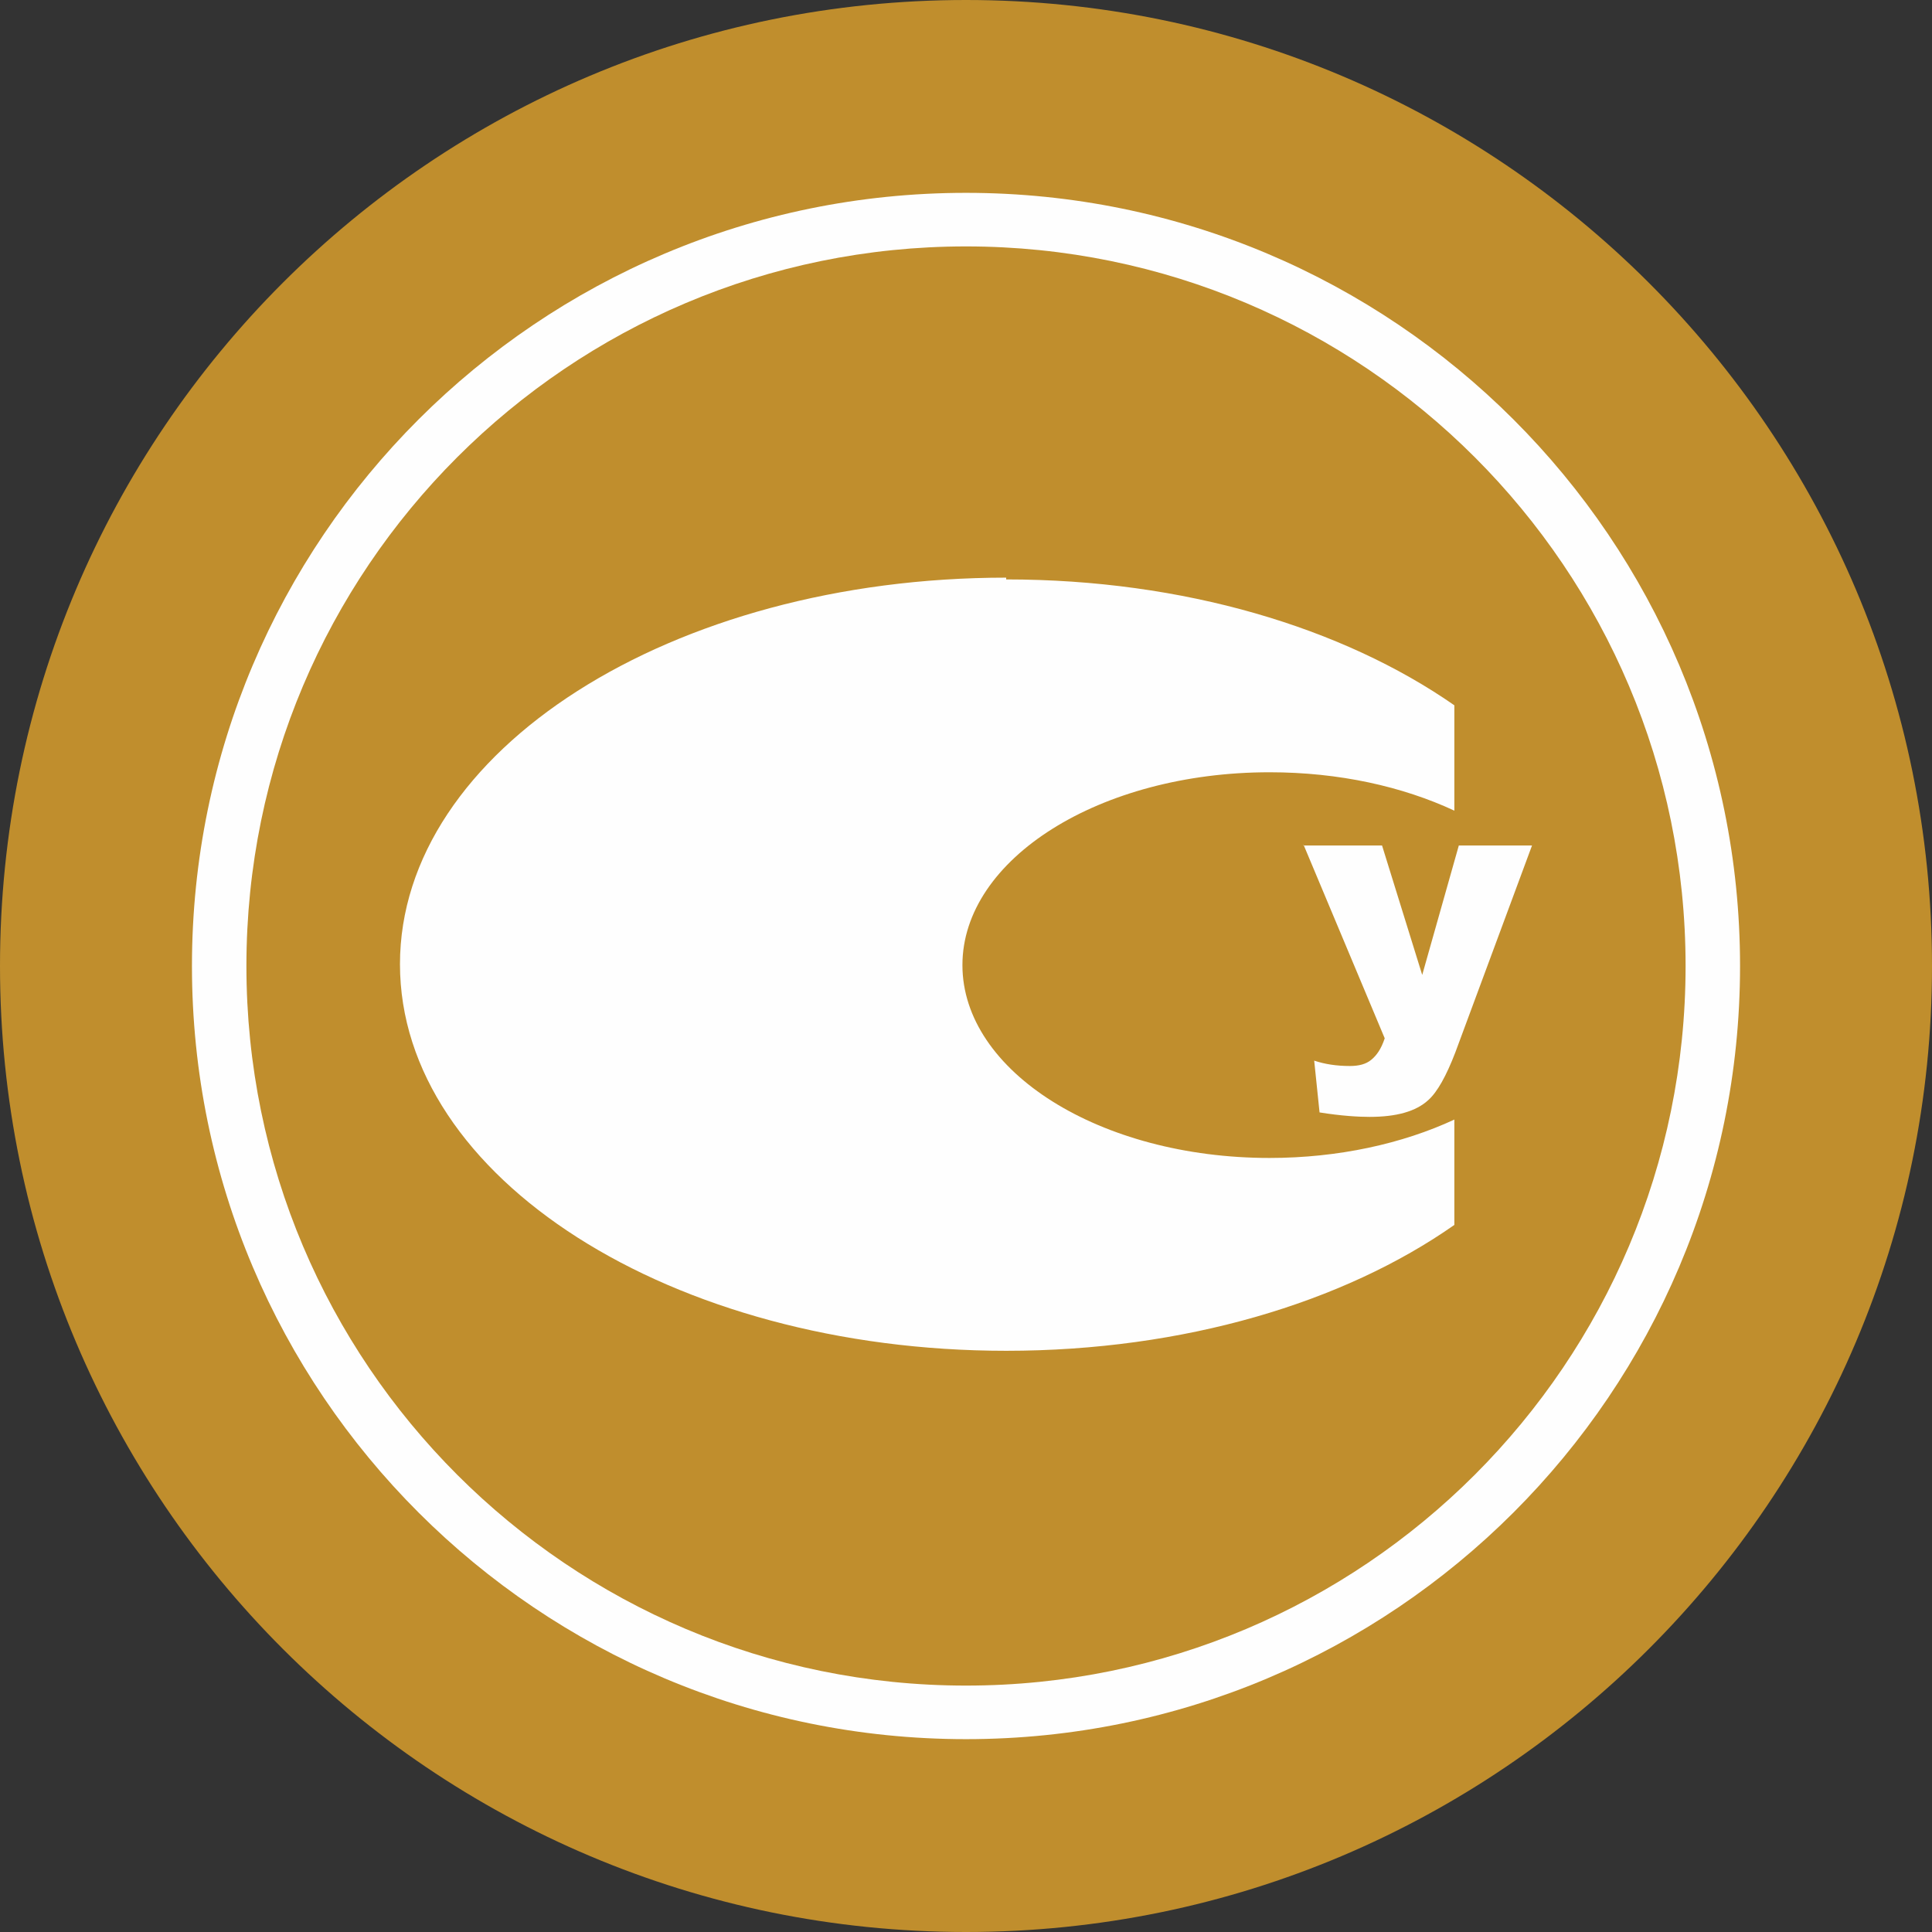
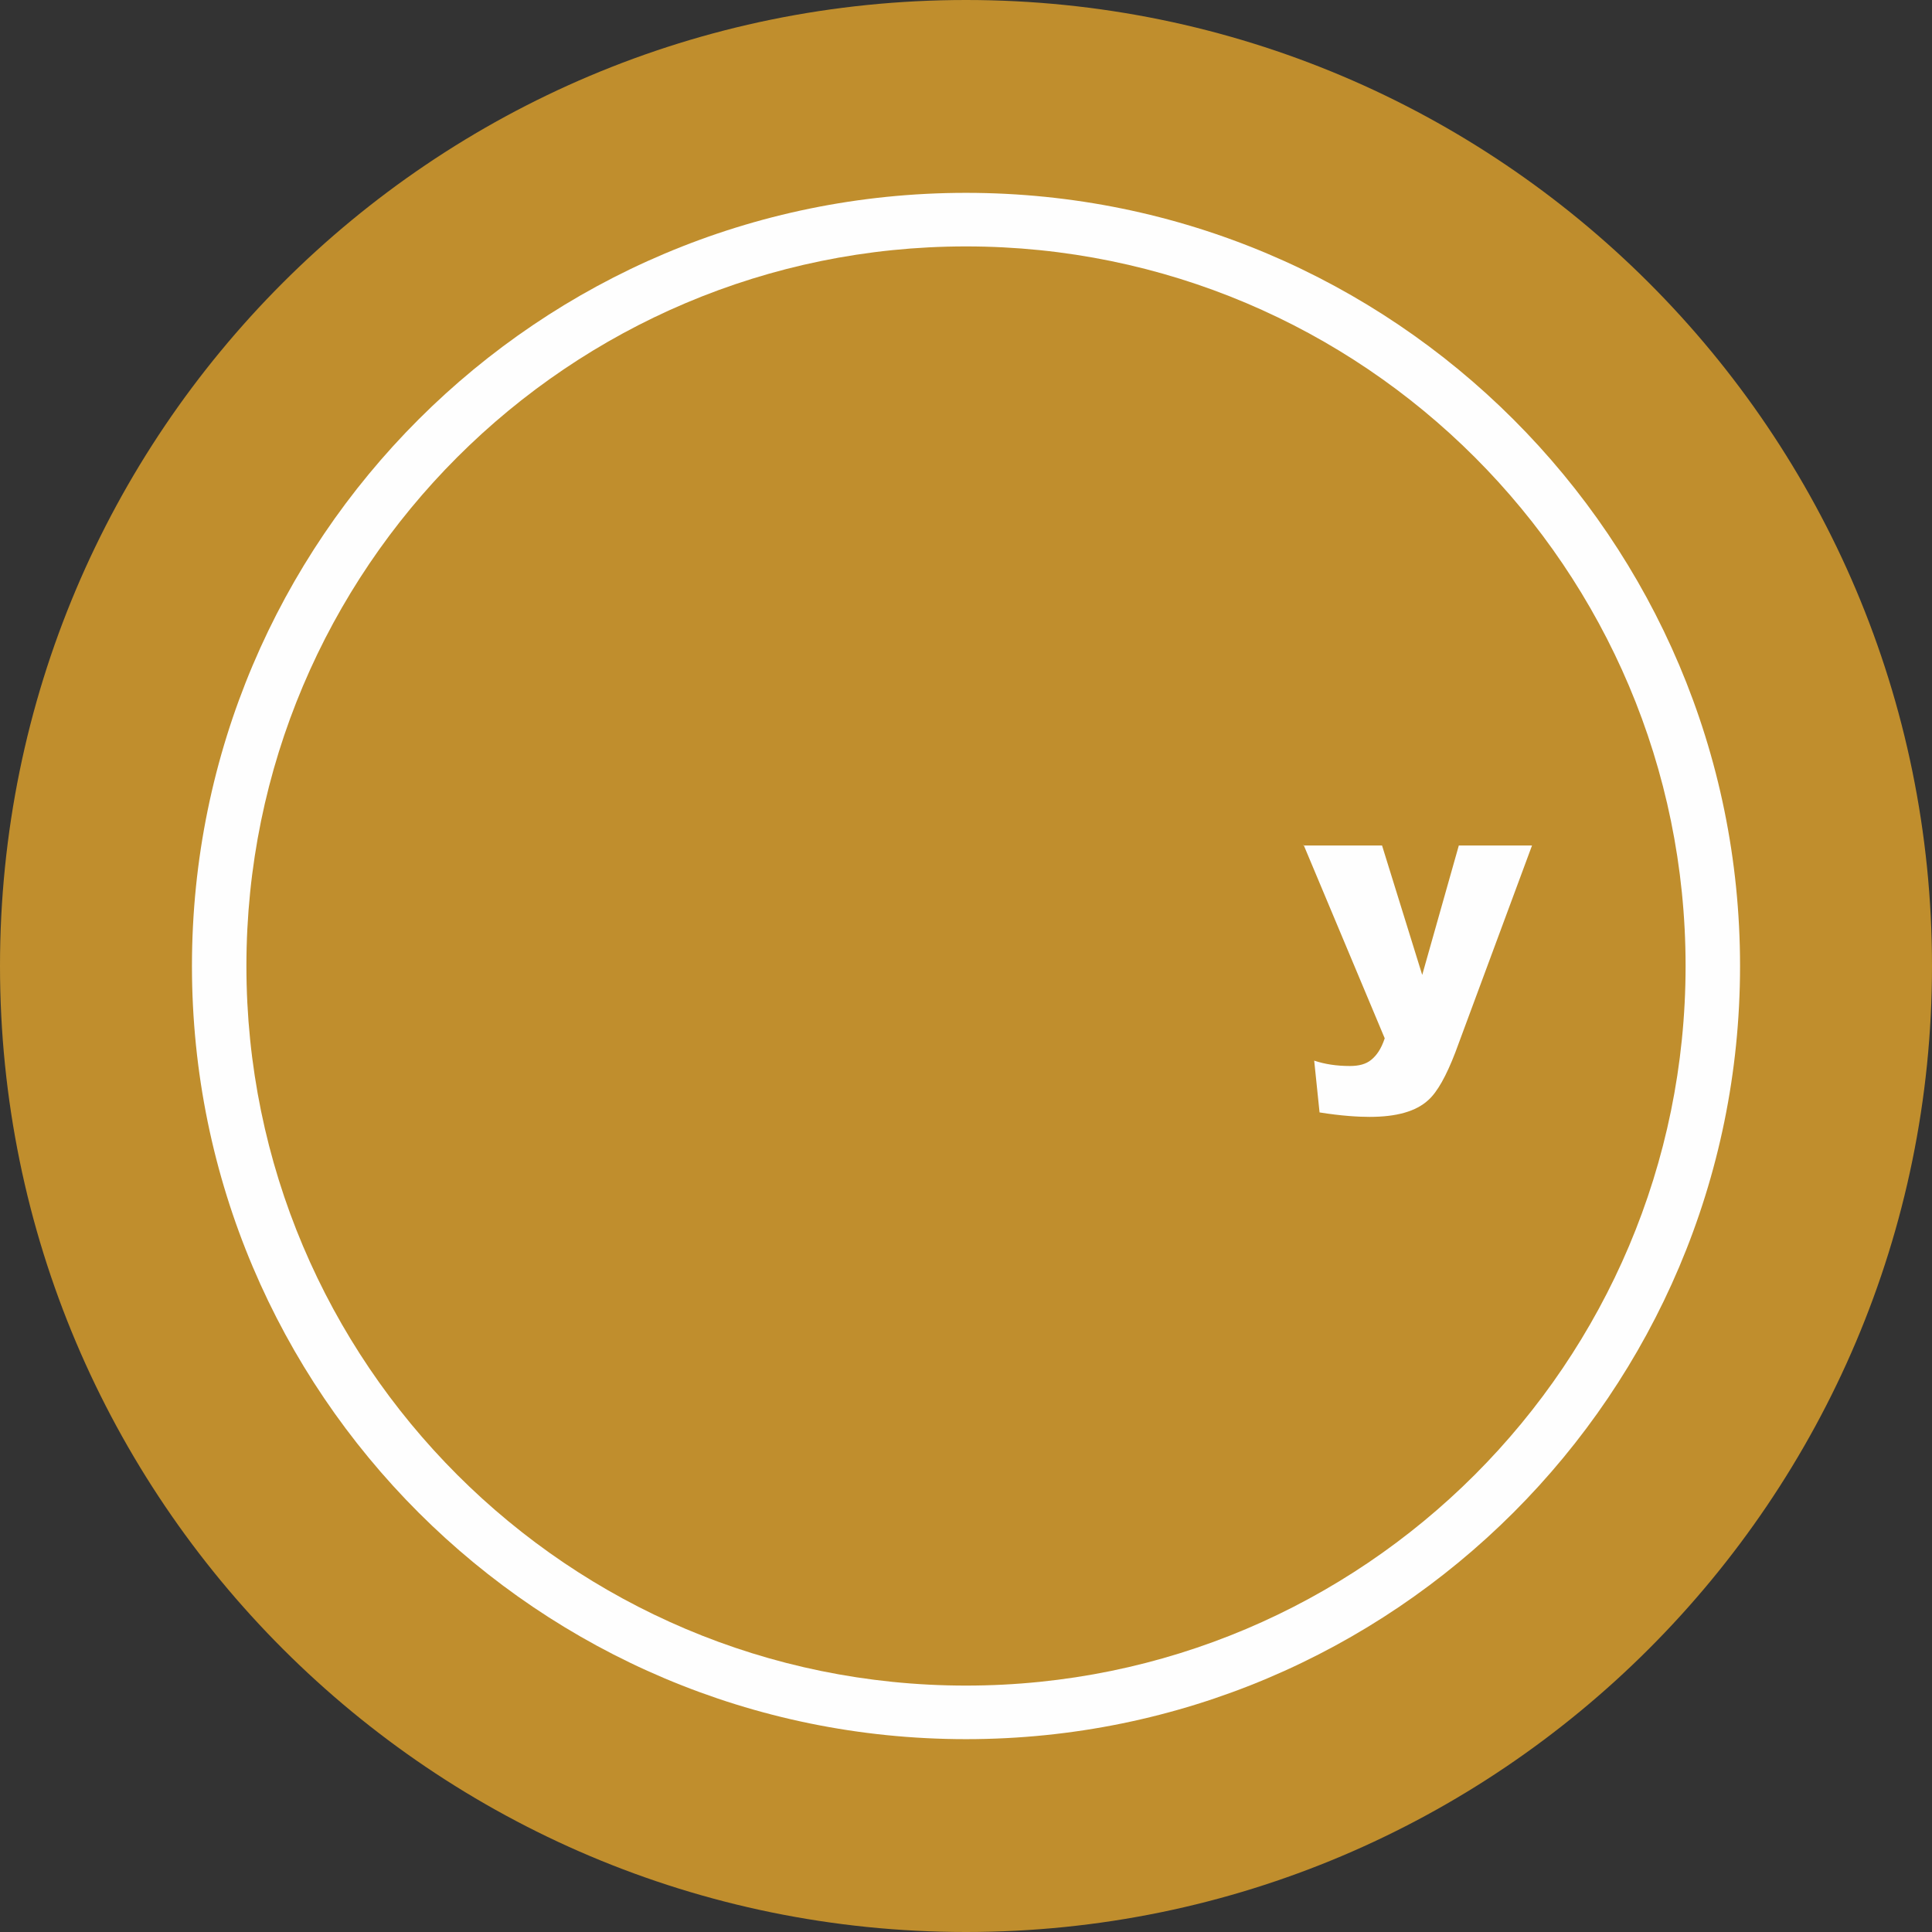
<svg xmlns="http://www.w3.org/2000/svg" xml:space="preserve" width="9.512mm" height="9.512mm" style="shape-rendering:geometricPrecision; text-rendering:geometricPrecision; image-rendering:optimizeQuality; fill-rule:evenodd; clip-rule:evenodd" viewBox="0 0 2.164 2.164">
  <rect x="0" y="0" width="2.164" height="2.164" fill="#333333" stroke="none" />
  <defs>
    <style type="text/css">
   
    .fil1 {fill:#FEFEFE;fill-rule:nonzero}
    .fil0 {fill:#C08E2D;fill-rule:nonzero}
   
  </style>
  </defs>
  <g id="Слой_x0020_1">
    <path class="fil0" d="M1.082 0c0.597,0 1.082,0.484 1.082,1.082 0,0.597 -0.485,1.082 -1.082,1.082 -0.597,0 -1.082,-0.484 -1.082,-1.082 0,-0.598 0.484,-1.082 1.082,-1.082z" />
    <path class="fil1" d="M1.949 1.082c0,0.478 -0.388,0.866 -0.867,0.866 -0.479,0 -0.867,-0.388 -0.867,-0.866 0,-0.478 0.388,-0.866 0.867,-0.866 0.479,0 0.867,0.388 0.867,0.866z" />
    <path class="fil0" d="M1.888 1.082c0,0.445 -0.361,0.806 -0.806,0.806 -0.445,0 -0.806,-0.361 -0.806,-0.806 0,-0.445 0.361,-0.806 0.806,-0.806 0.445,0 0.806,0.361 0.806,0.806z" />
    <path class="fil1" d="M1.46 0.947l0.088 0 0.045 0.145 0.041 -0.145 0.082 0 -0.086 0.232c-0.01,0.026 -0.02,0.044 -0.03,0.053 -0.014,0.013 -0.036,0.019 -0.066,0.019 -0.012,0 -0.031,-0.001 -0.056,-0.005l-0.006 -0.058c0.012,0.004 0.025,0.006 0.04,0.006 0.01,0 0.018,-0.002 0.024,-0.007 0.006,-0.005 0.011,-0.012 0.015,-0.024l-0.091 -0.217z" />
-     <path class="fil1" d="M1.127 0.649c0.199,0 0.377,0.054 0.502,0.141l0 0.118c-0.058,-0.027 -0.129,-0.043 -0.207,-0.043 -0.19,0 -0.344,0.097 -0.344,0.216 0,0.119 0.154,0.216 0.344,0.216 0.077,0 0.149,-0.016 0.207,-0.043l0 0.118c-0.124,0.087 -0.303,0.141 -0.502,0.141 -0.375,0 -0.679,-0.194 -0.679,-0.433 0,-0.239 0.304,-0.433 0.679,-0.433z" />
  </g>
</svg>